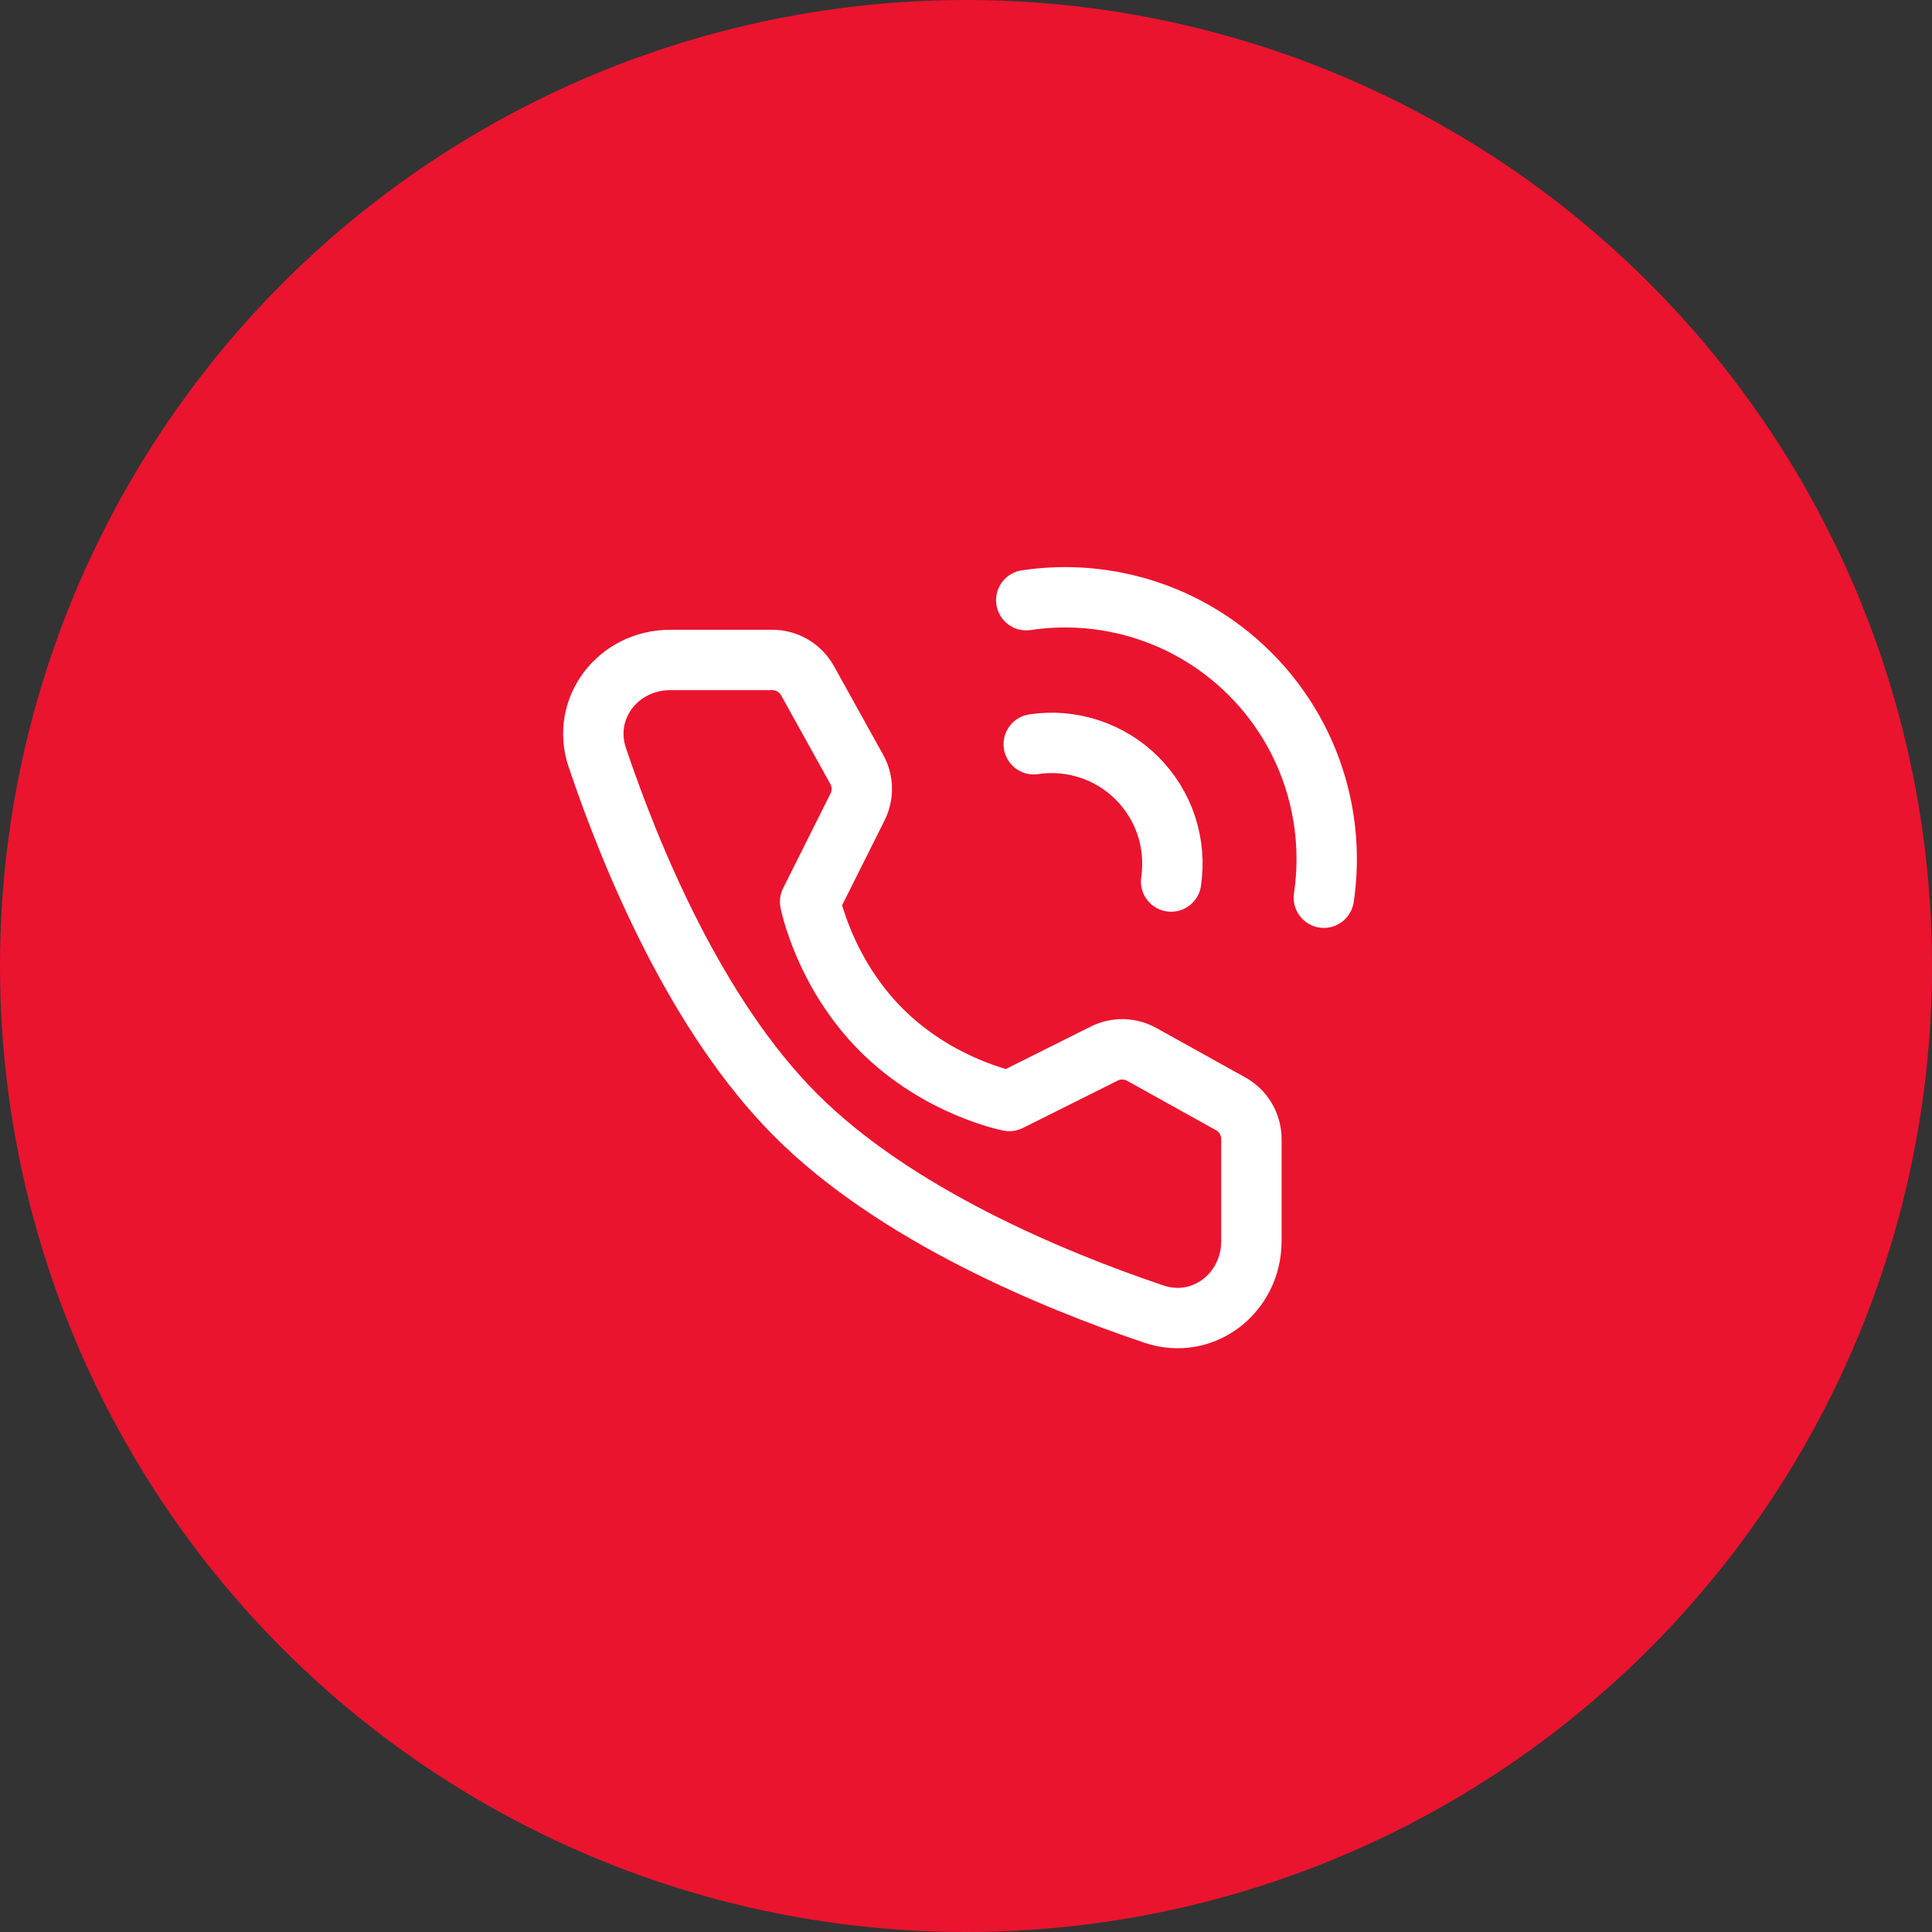
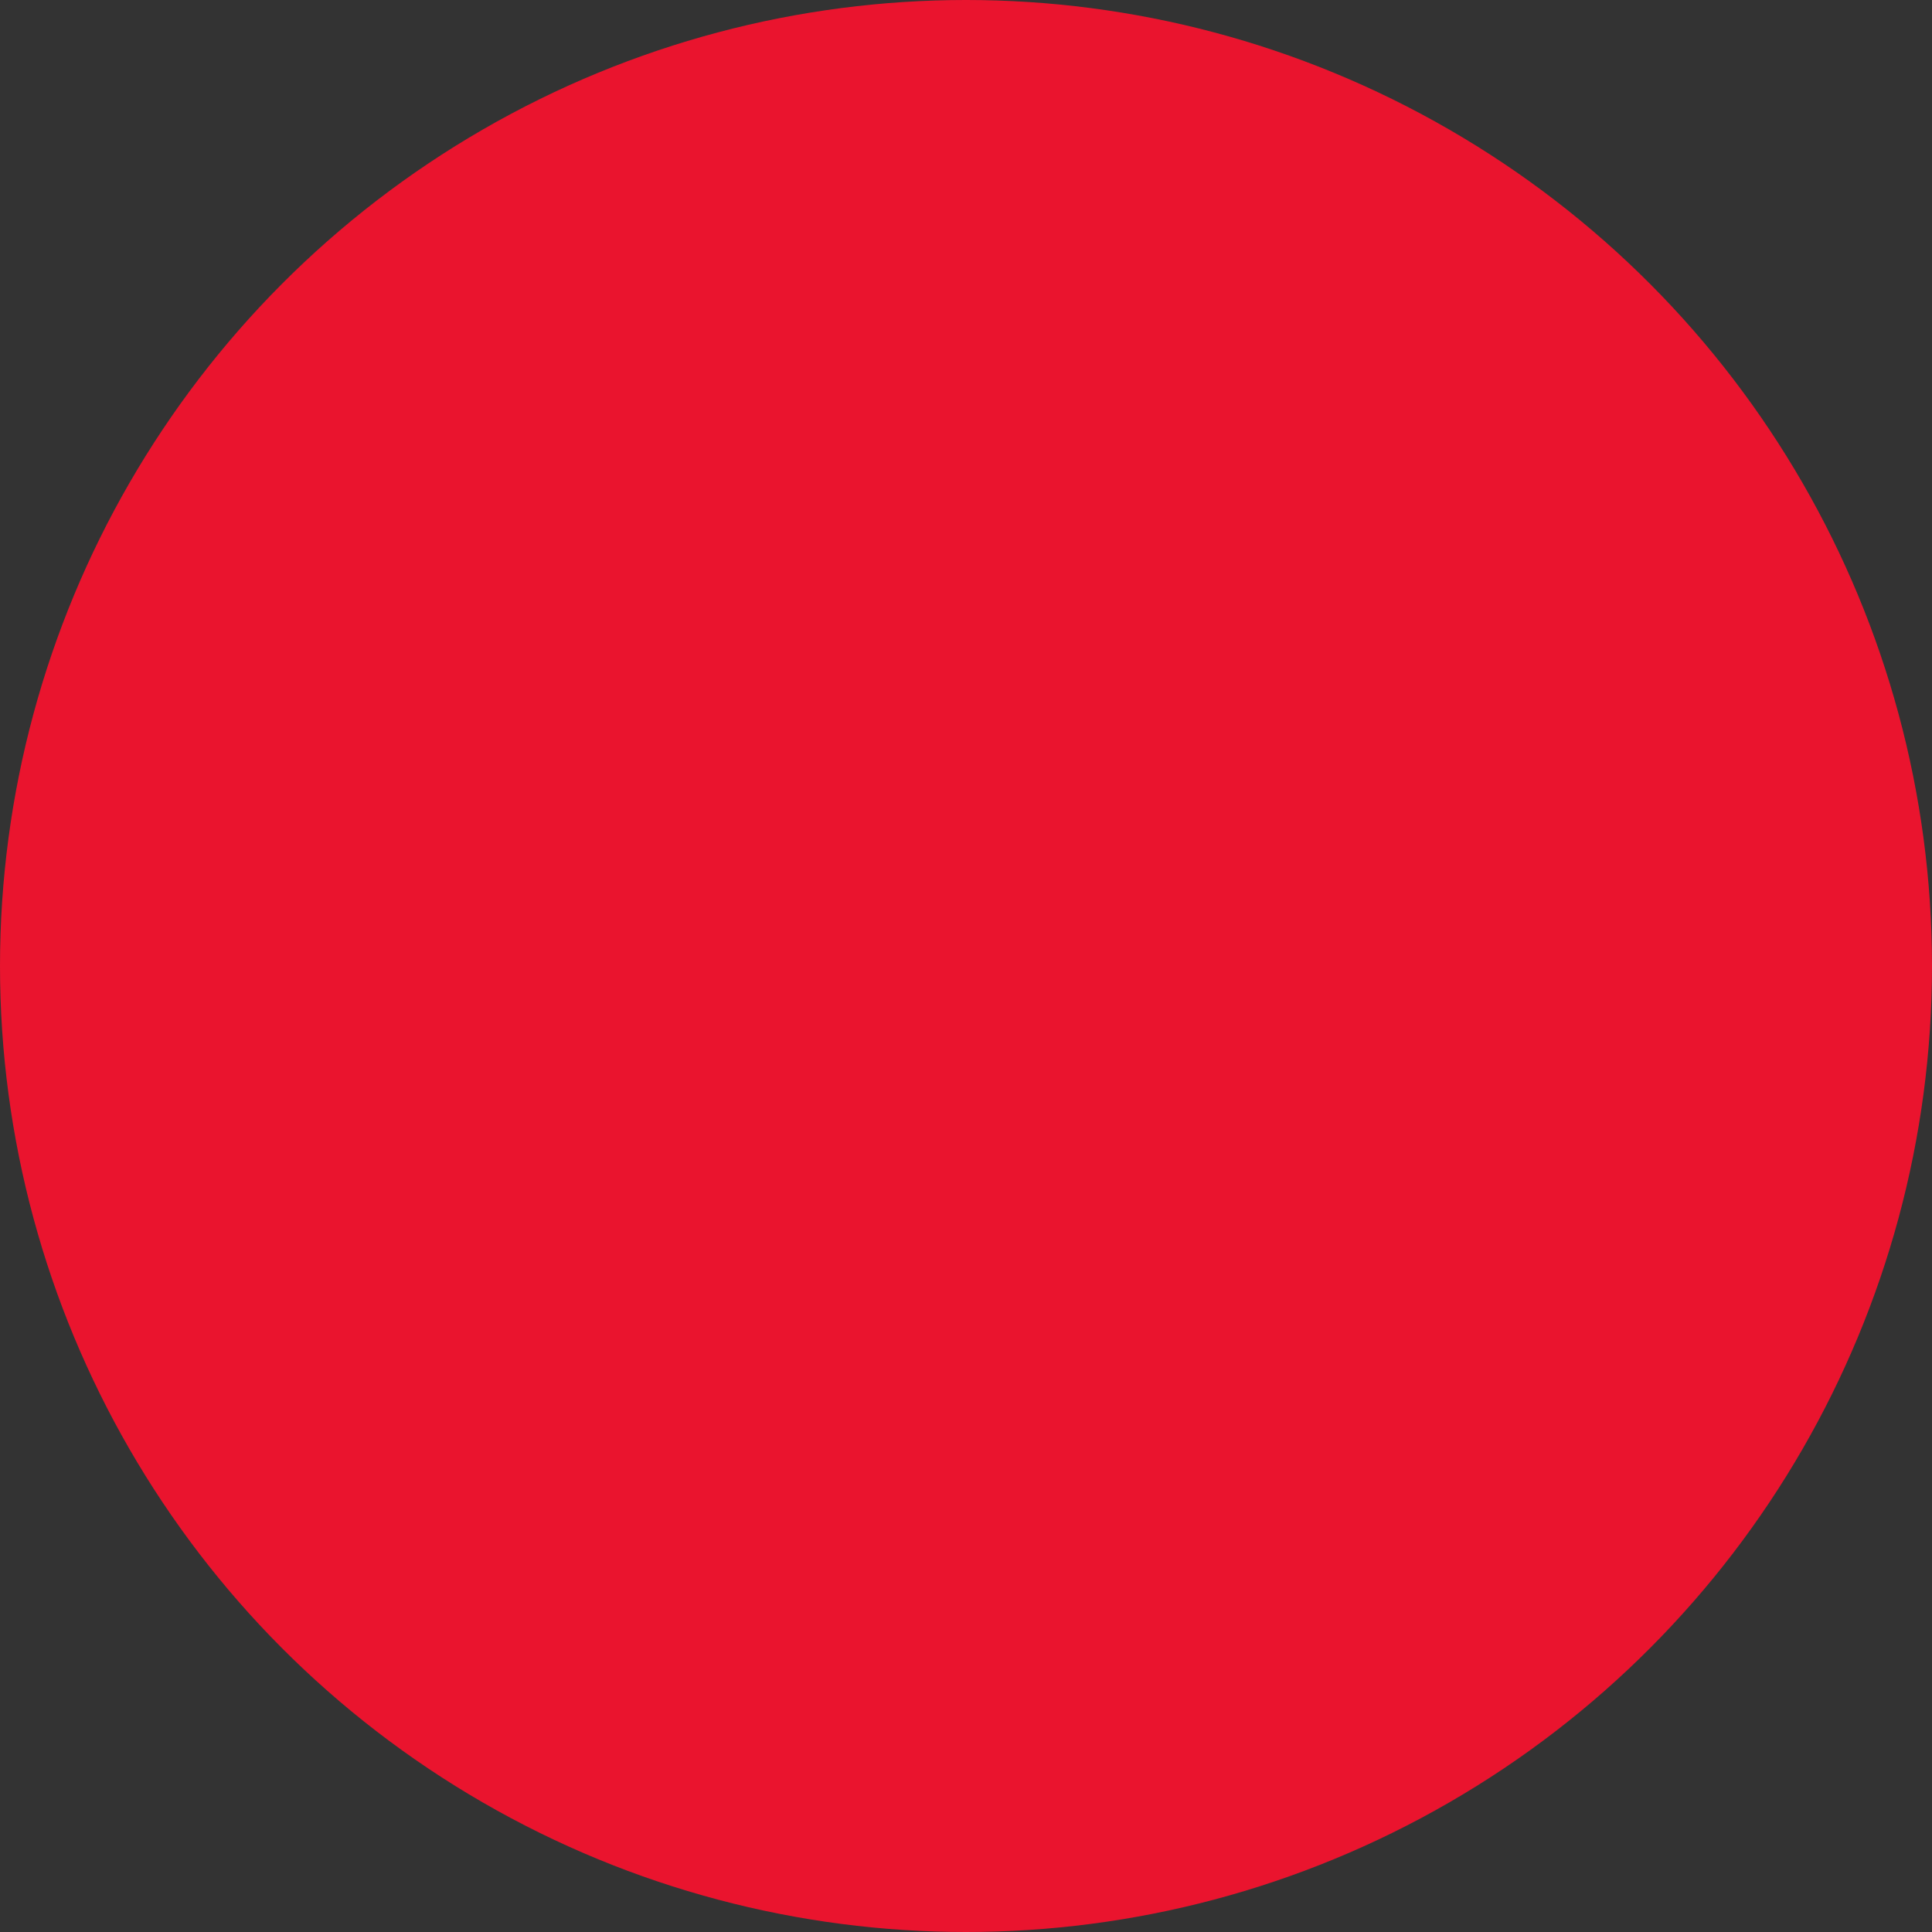
<svg xmlns="http://www.w3.org/2000/svg" width="32" height="32" viewBox="0 0 32 32" fill="none">
  <rect x="0" y="0" width="32" height="32" fill="#333333" stroke="none" />
  <circle cx="16" cy="16" r="16" fill="#EA142E" />
-   <path d="M21.927 14.869C22.011 14.302 21.983 13.724 21.843 13.168C21.653 12.409 21.259 11.715 20.705 11.162C20.152 10.608 19.459 10.214 18.699 10.024C18.143 9.884 17.565 9.856 16.998 9.941M19.397 14.601C19.443 14.292 19.416 13.976 19.319 13.678C19.221 13.381 19.054 13.111 18.833 12.89C18.612 12.669 18.342 12.503 18.044 12.405C17.747 12.307 17.431 12.28 17.122 12.327" stroke="white" stroke-linecap="round" stroke-linejoin="round" />
-   <path d="M12.792 10.931C12.911 10.931 13.028 10.963 13.13 11.023C13.232 11.084 13.317 11.171 13.375 11.274L14.19 12.743C14.243 12.838 14.272 12.944 14.274 13.053C14.276 13.161 14.252 13.268 14.204 13.365L13.418 14.936C13.418 14.936 13.646 16.107 14.598 17.059C15.551 18.012 16.718 18.236 16.718 18.236L18.289 17.451C18.386 17.402 18.493 17.378 18.602 17.38C18.71 17.383 18.816 17.411 18.911 17.464L20.384 18.283C20.488 18.341 20.575 18.425 20.635 18.528C20.695 18.63 20.727 18.747 20.727 18.866V20.557C20.727 21.418 19.927 22.041 19.111 21.765C17.435 21.2 14.833 20.122 13.184 18.474C11.535 16.825 10.459 14.223 9.893 12.547C9.618 11.731 10.24 10.931 11.101 10.931H12.792V10.931Z" stroke="white" stroke-linejoin="round" />
</svg>